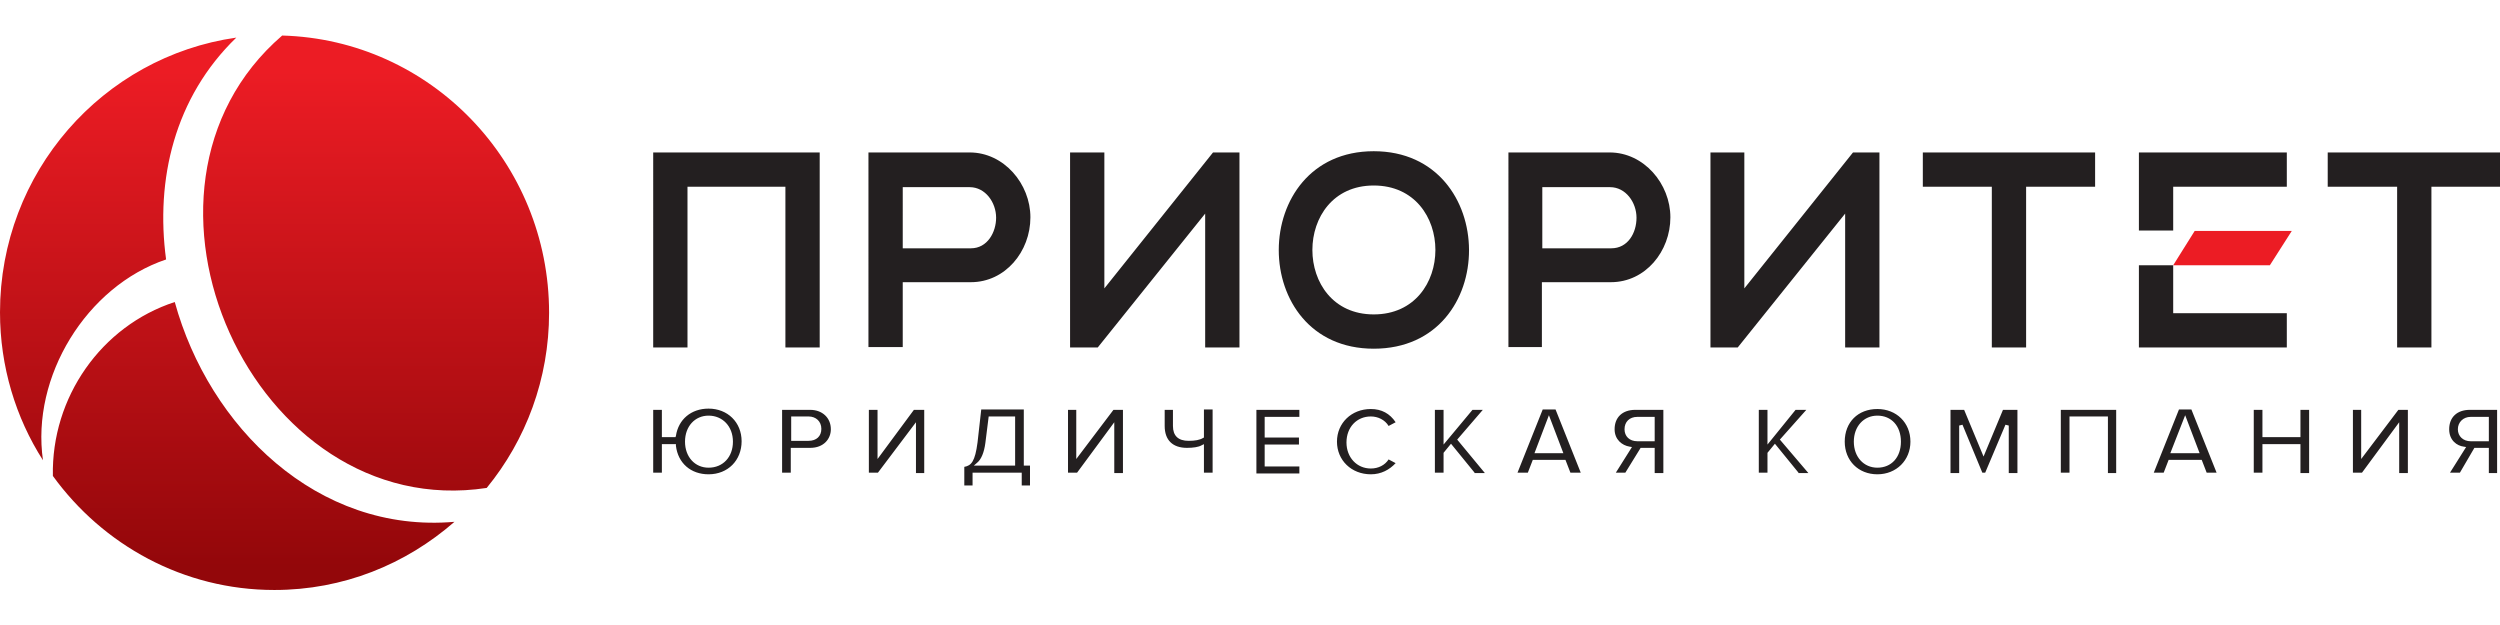
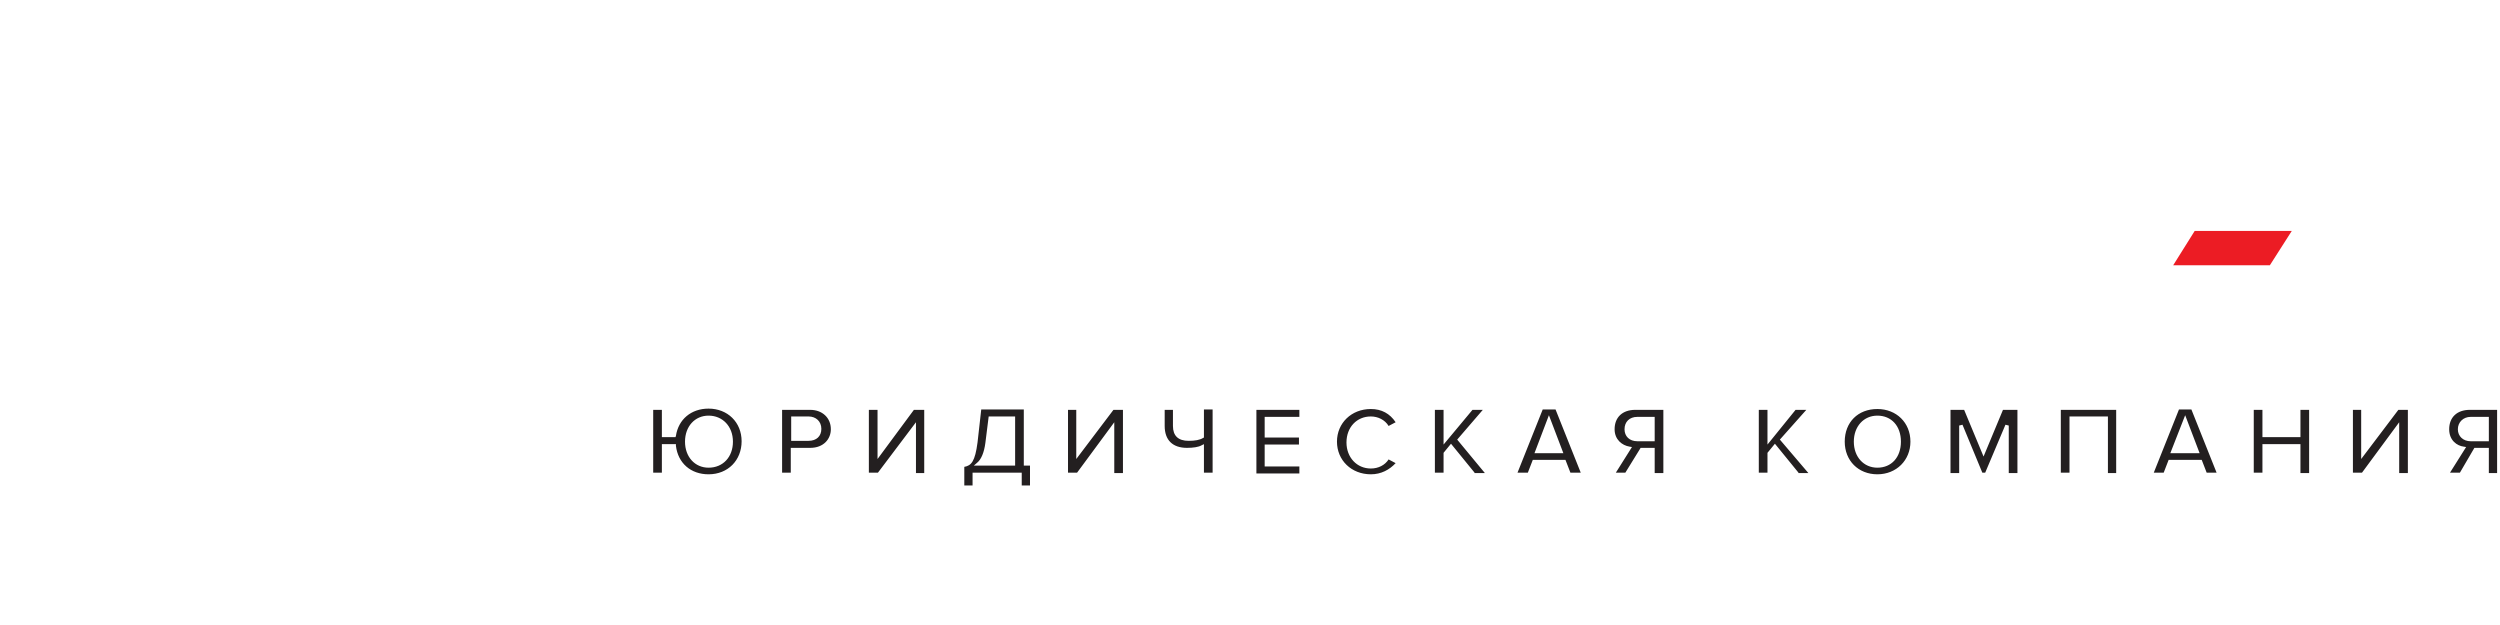
<svg xmlns="http://www.w3.org/2000/svg" xmlns:xlink="http://www.w3.org/1999/xlink" version="1.1" id="Layer_1" x="0px" y="0px" viewBox="0 0 605.1 151.3" style="enable-background:new 0 0 605.1 151.3;" xml:space="preserve">
  <style type="text/css"> .st0{fill-rule:evenodd;clip-rule:evenodd;fill:#EC1C24;} .st1{fill:#231F20;} .st2{clip-path:url(#SVGID_2_);fill:url(#SVGID_3_);} </style>
  <g>
    <polygon class="st0" points="549.4,64.2 554.7,55.9 531.2,55.9 526,64.2 " />
-     <path class="st1" d="M332.5,84.4c-30.7,0-30.6-47.8,0-47.8C363.1,36.6,363.4,84.4,332.5,84.4 M588.5,45.2v38.9h-8.3V45.2h-16.8 v-8.3h41.7v8.3H588.5z M365.2,36.9h24.4c8.3,0,14.7,7.6,14.7,15.7c0,8.2-6,15.7-14.4,15.7h-16.7v15.7h-8.1V36.9z M373.3,60.1H390 c4,0,6.1-3.7,6.1-7.4c0-3.7-2.6-7.4-6.4-7.4h-16.4V60.1z M422.2,36.9v32.9l26.3-32.9h6.4v47.2h-8.3V51.7l-26,32.4H414V36.9H422.2z M158.2,36.9h40.2v47.2h-8.3V45.2h-23.7v38.9h-8.3V36.9z M267.3,36.9v32.9l26.3-32.9h6.4v47.2h-8.3V51.7l-26,32.4H259V36.9H267.3z M490.4,45.2v38.9h-8.3V45.2h-16.7v-8.3h41.7v8.3H490.4z M553.5,84.1h-35.8V64.2h8.3v11.6h27.5V84.1z M517.7,55.9v-19h35.8v8.3H526 v10.6H517.7z M210.3,36.9h24.4c8.3,0,14.7,7.6,14.7,15.7c0,8.3-6.1,15.7-14.4,15.7h-16.5v15.7h-8.3V36.9z M218.5,60.1H235 c4,0,6.1-3.9,6.1-7.4c0-3.7-2.6-7.4-6.4-7.4h-16.2V60.1z M332.5,76.1c19.9,0,19.9-31.2,0-31.2C312.7,44.9,312.7,76.1,332.5,76.1" />
    <path class="st1" d="M247.3,117.5v-3.1h-11.9v3.1h-2V113c1.7-0.3,2.6-1.3,3.2-5.9l0.9-8h10.3v13.6h1.5v4.8H247.3z M238.5,107.2 c-0.3,2.3-1,4-2,4.8l-0.8,0.7h10v-11.9h-6.4L238.5,107.2z M454.4,114.8c-4.6,0-7.9-3.3-7.9-7.9c0-4.7,3.2-7.9,7.9-7.9 c4.6,0,8,3.3,8,7.9C462.4,111.4,459,114.8,454.4,114.8 M454.4,100.6c-3.3,0-5.7,2.6-5.7,6.3c0,3.7,2.4,6.3,5.7,6.3 c3.4,0,5.7-2.5,5.7-6.3C460.1,103.1,457.8,100.6,454.4,100.6 M331.8,114.8c-4.7,0-8.2-3.4-8.2-7.9c0-4.5,3.5-7.9,8.2-7.9 c2.6,0,4.6,1.1,6,3.2l-1.7,0.9c-0.9-1.5-2.6-2.3-4.3-2.3c-3.4,0-5.9,2.6-5.9,6.3c0,3.6,2.5,6.3,5.9,6.3c1.8,0,3.4-0.8,4.3-2.2 l1.7,0.9C336.3,113.7,334.3,114.8,331.8,114.8 M171.5,114.8c-4.3,0-7.4-2.7-7.9-6.9l0-0.4h-3.4v6.9h-2.1V99.2h2.1v6.6h3.3l0.1-0.3 c0.6-4,3.7-6.6,7.9-6.6c4.6,0,8,3.3,8,7.9C179.5,111.4,176.2,114.8,171.5,114.8 M171.5,100.6c-3.3,0-5.7,2.6-5.7,6.3 c0,3.7,2.4,6.3,5.7,6.3c3.5,0,5.9-2.6,5.9-6.3C177.4,103.2,174.9,100.6,171.5,100.6 M602.4,114.4v-6h-3.5l-3.5,6h-2.4l3.9-6.2 l-0.6-0.1c-1.6-0.2-3.5-1.5-3.5-4.2c0-2.9,1.9-4.7,5-4.7h6.6v15.3H602.4z M598,100.9c-1.8,0-3.1,1.3-3.1,3c0,1.7,1.3,2.9,3.1,2.9 h4.4v-5.9H598z M580.7,114.4v-12.2l-9,12.2h-2.2V99.2h2v11.9l9-11.9h2.3v15.3H580.7z M556.8,114.4v-6.9h-9.2v6.9h-2.1V99.2h2.1v6.6 h9.2v-6.6h2.1v15.3H556.8z M534.1,114.4l-1.2-3.1h-8l-1.2,3.1h-2.4l6.1-15.3h3l6.1,15.3H534.1z M525.3,109.7h7.1l-3.5-9.2 L525.3,109.7z M510.2,114.4v-13.6h-9.3v13.6h-2.1V99.2h13.4v15.3H510.2z M486.2,114.4V103l-0.8-0.2l-4.9,11.6h-0.7l-4.8-11.6 l-0.8,0.2v11.5h-2.1V99.2h3.3l4.7,11.3l4.7-11.3h3.5v15.3H486.2z M435.3,114.4l-5.7-7l-1.8,2.2v4.8h-2.1V99.2h2.1v8.4l6.8-8.4h2.6 l-6.4,7.2l6.9,8.1H435.3z M400.5,114.4v-6h-3.4l-3.7,6h-2.3l3.9-6.2l-0.6-0.1c-1.8-0.3-3.6-1.7-3.6-4.2c0-2.9,1.9-4.7,5-4.7h6.8 v15.3H400.5z M396.3,100.9c-1.9,0-3.1,1.2-3.1,3c0,1.7,1.2,2.9,3.1,2.9h4.2v-5.9H396.3z M380.1,114.4l-1.2-3.1H371l-1.2,3.1h-2.5 l6.1-15.3h3.1l6.1,15.3H380.1z M371.4,109.7h7l-3.5-9.2L371.4,109.7z M356.9,114.4l-5.7-7l-1.8,2.2v4.8h-2.1V99.2h2.1v8.4l7-8.4 h2.5l-6.2,7.2l6.7,8.1H356.9z M304.1,114.4V99.2h10.4v1.7h-8.4v5h8.3v1.7h-8.3v5.3h8.4v1.7H304.1z M291.4,114.4v-6.9l-0.6,0.3 c-0.7,0.4-2,0.6-3.5,0.6c-3.5,0-5.4-1.9-5.4-5.3v-3.9h2v3.9c0,2.4,1.3,3.6,3.8,3.6c1.5,0,2.7-0.2,3.5-0.7l0.2-0.1v-6.8h2.1v15.3 H291.4z M269.7,114.4v-12.2l-9,12.2h-2.2V99.2h2v11.9l9-11.9h2.3v15.3H269.7z M221.7,114.4v-12.2l-9.2,12.2h-2.2V99.2h2.1v11.9 l8.8-11.9h2.5v15.3H221.7z M189.3,114.4V99.2h6.8c2.9,0,5,1.9,5,4.7c0,2.3-1.7,4.5-5,4.5h-4.7v6H189.3z M191.5,106.7h4.2 c1.9,0,3.1-1.1,3.1-2.9c0-1.8-1.3-3-3.1-3h-4.2V106.7z" />
    <g>
      <defs>
-         <path id="SVGID_1_" d="M12.8,115.2c12.1,16.7,31.6,27.6,53.6,27.6c16.7,0,31.8-6.2,43.6-16.5c-33.2,2.9-59.4-23-67.7-53.2 C24.5,78.9,12.4,96.2,12.8,115.2 M0,75.6c0,13.1,3.8,25.5,10.4,35.8C7.5,91.2,20.9,69.3,40.2,62.8c-2.6-19.3,2-39.2,17-53.7 C24.9,13.7,0,41.7,0,75.6 M117.8,118.1c9.5-11.6,15.1-26.4,15.1-42.4c0-36.4-28.7-66.1-64.6-67.1C24.9,46,61.3,126.7,117.8,118.1 " />
-       </defs>
+         </defs>
      <clipPath id="SVGID_2_">
        <use xlink:href="#SVGID_1_" style="overflow:visible;" />
      </clipPath>
      <linearGradient id="SVGID_3_" gradientUnits="userSpaceOnUse" x1="-349.7" y1="576.997" x2="-348.649" y2="576.997" gradientTransform="matrix(0 -114.189 -114.189 0 65953.305 -39794.801)">
        <stop offset="0" style="stop-color:#93070A" />
        <stop offset="1" style="stop-color:#EC1C24" />
      </linearGradient>
      <rect x="0" y="8.5" class="st2" width="132.9" height="134.3" />
    </g>
  </g>
</svg>